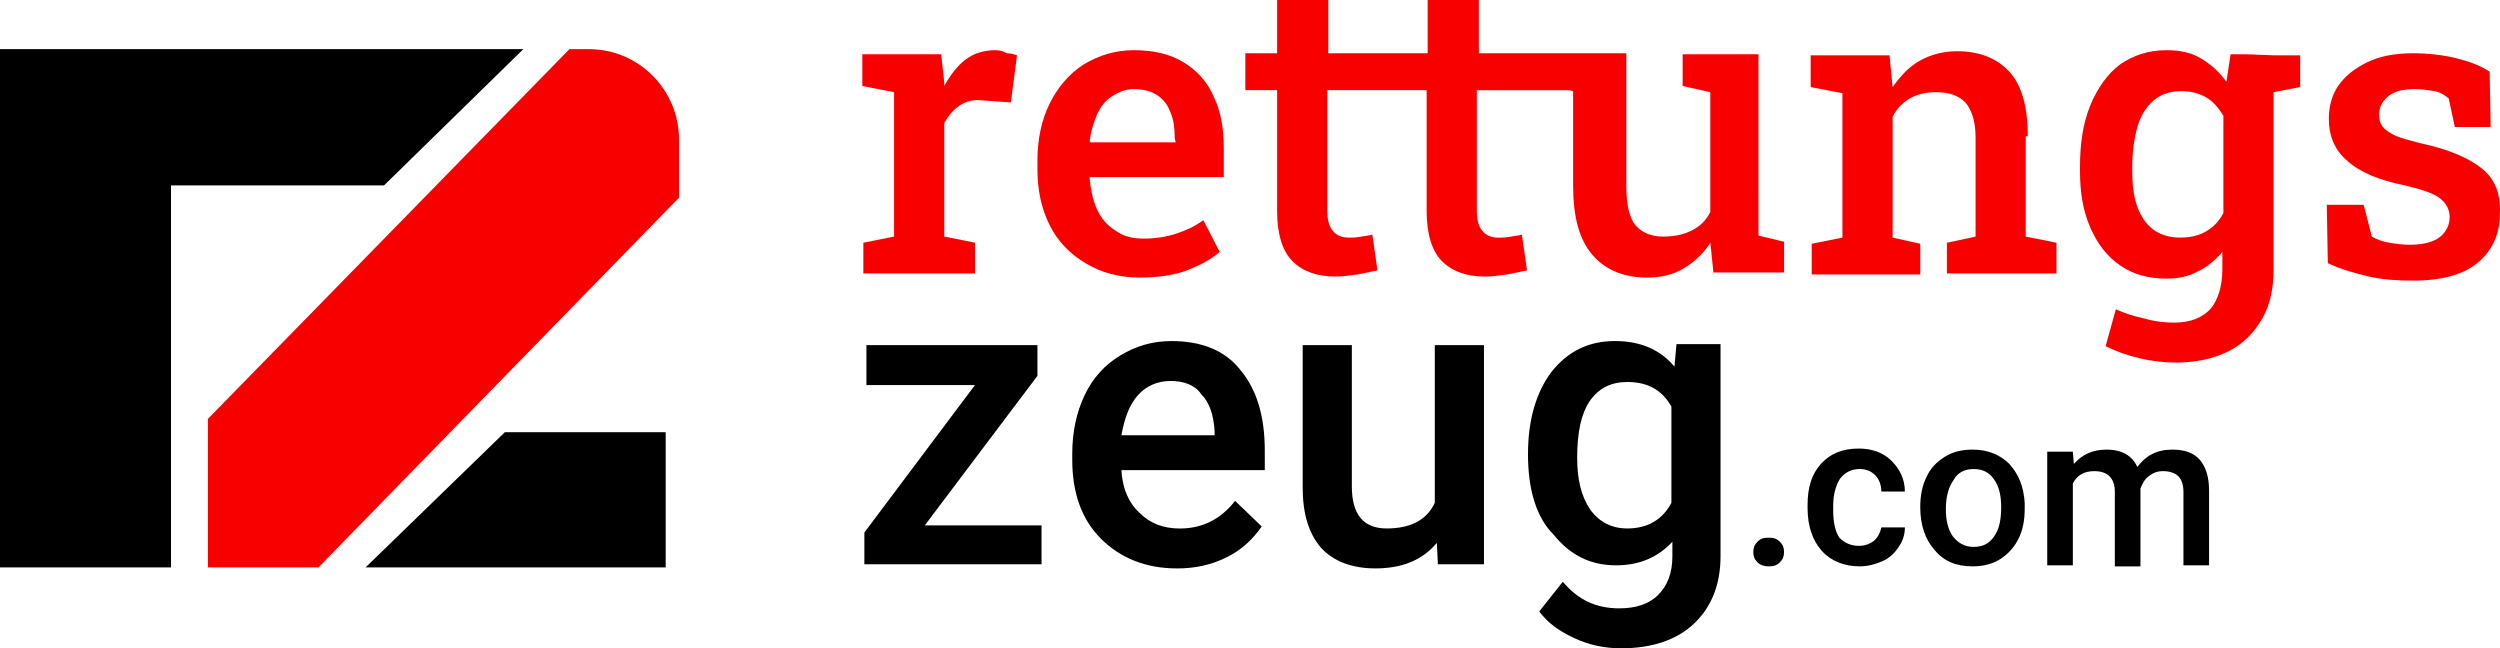
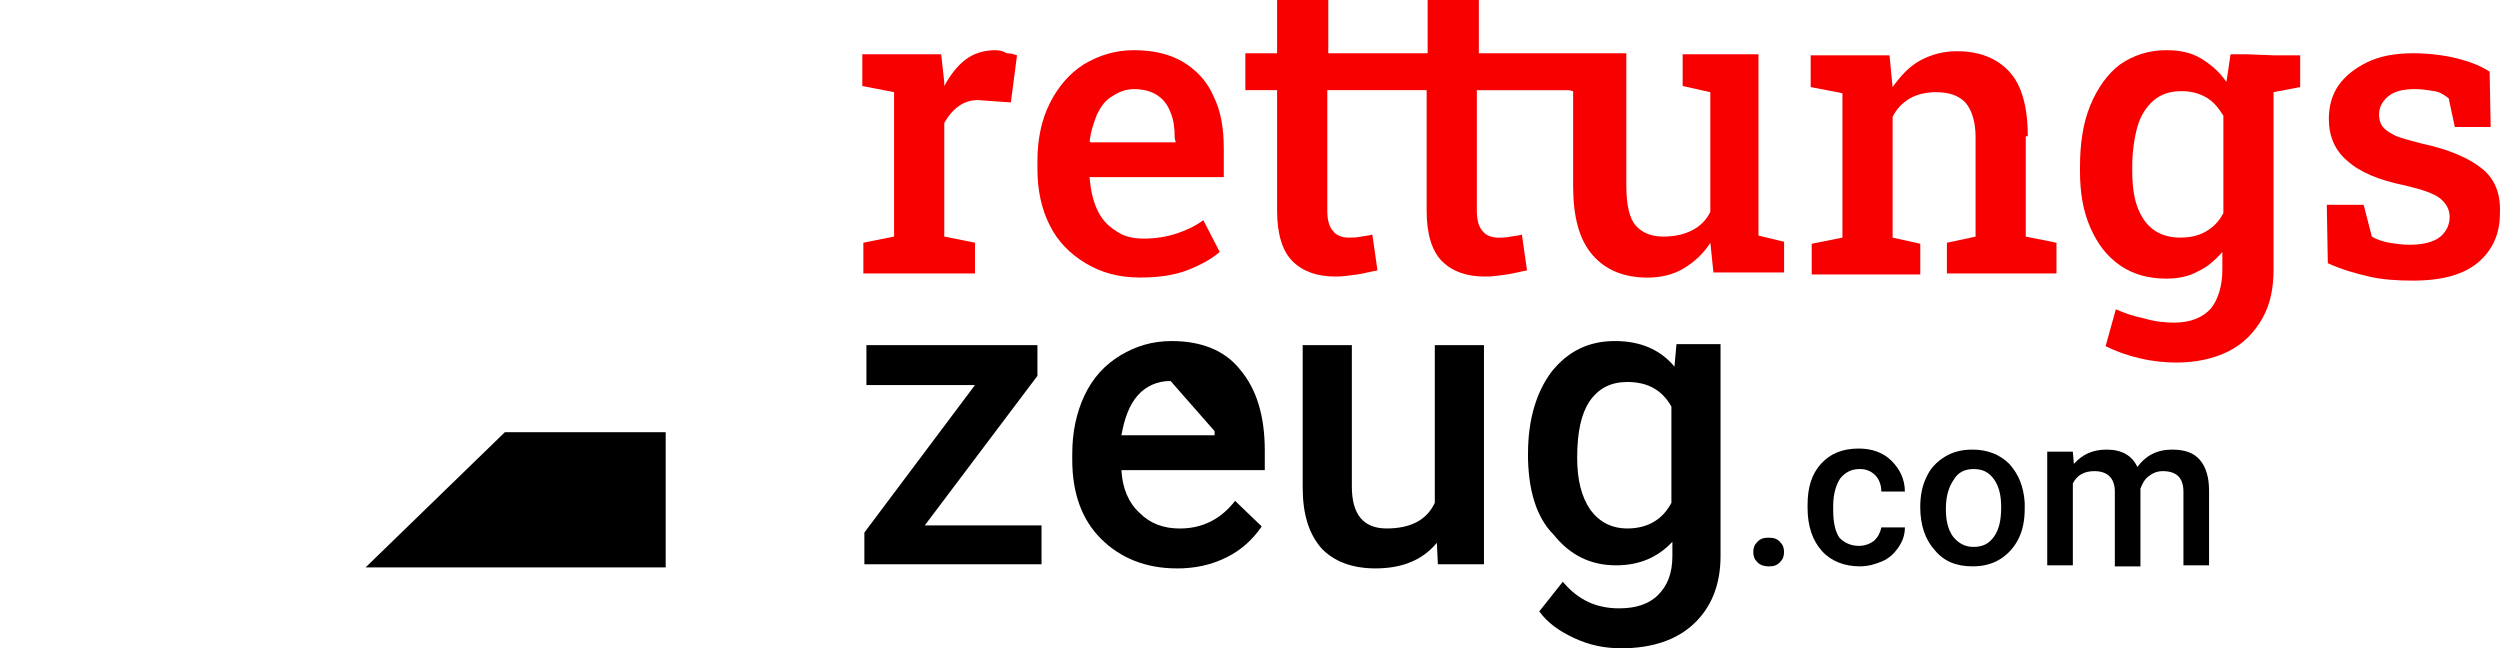
<svg xmlns="http://www.w3.org/2000/svg" id="Farbe" viewBox="0 0 1065.93 276.41">
  <defs>
    <style>
      .cls-1 {
        fill: #f80000;
      }
    </style>
  </defs>
  <g>
    <path class="cls-1" d="m424.43,21.4c-4.8,0-9.17,1.31-12.66,3.93-3.49,2.62-6.55,6.55-9.17,11.35v-1.75l-1.31-11.79h-33.62v13.54l13.54,2.62v61.57l-13.1,2.62v13.1h47.6v-13.1l-13.1-2.62v-48.47c1.75-3.06,3.93-5.68,6.55-7.42s5.68-2.62,9.61-2.18l12.23.87,2.62-20.09c-1.31-.44-2.62-.87-4.37-.87-1.31-.87-3.06-1.31-4.8-1.31Z" />
    <path class="cls-1" d="m504.78,26.64c-5.68-3.49-12.66-5.24-21.4-5.24-7.86,0-14.85,2.18-21.4,6.11-6.11,3.93-10.92,9.61-14.41,16.59s-5.24,15.28-5.24,24.45v3.49c0,9.17,1.75,17.03,5.24,24.02s8.73,12.23,15.28,16.16,13.97,6.11,23.14,6.11c7.42,0,14.41-.87,20.09-3.06s10.48-4.8,13.97-7.86l-6.99-13.54c-3.49,2.62-7.42,4.37-11.35,5.68-3.93,1.31-8.73,2.18-13.97,2.18-4.8,0-8.73-.87-12.23-3.49-3.49-2.18-6.11-5.24-7.86-9.17-1.75-3.93-2.62-8.3-3.06-13.1v-.44h57.2v-12.23c0-8.73-1.31-16.16-4.37-22.27-2.62-6.11-6.99-10.92-12.66-14.41Zm-3.49,34.06h-36.24l-.44-.44c.44-4.37,1.75-7.86,3.06-11.35,1.75-3.49,3.49-6.11,6.55-7.86,2.62-1.75,5.68-3.06,9.17-3.06,3.93,0,7.42.87,10.04,2.62,2.62,1.75,4.37,3.93,5.68,7.42,1.31,3.06,1.75,6.55,1.75,10.92l.44,1.75h0Z" />
    <path class="cls-1" d="m751.06,23.14h-33.62v13.54l11.79,2.62v51.09c-1.75,3.49-4.37,6.11-7.86,7.86-3.49,1.75-7.42,2.62-12.23,2.62-5.24,0-9.17-1.75-11.79-4.8-2.62-3.06-3.93-8.73-3.93-17.03V22.71h-62.88V0h-21.83v22.71h-42.36V0h-21.83v22.71h-13.54v15.72h13.54v51.53c0,9.61,2.18,17.03,6.55,21.4,4.37,4.37,10.48,6.55,18.34,6.55,3.06,0,6.11-.44,9.17-.87,3.06-.44,6.11-1.31,8.73-1.75l-2.18-15.28c-1.31.44-2.62.44-4.8.87-2.18.44-3.93.44-5.24.44-2.62,0-5.24-.87-6.55-2.62-1.75-1.75-2.62-4.8-2.62-8.73v-51.53h42.36v51.53c0,9.61,2.18,17.03,6.55,21.4s10.48,6.55,18.34,6.55c3.06,0,6.11-.44,9.17-.87,3.06-.44,6.11-1.31,8.73-1.75l-2.18-15.28c-1.31.44-2.62.44-4.8.87-2.18.44-3.93.44-5.24.44-2.62,0-5.24-.87-6.55-2.62-1.75-1.75-2.62-4.8-2.62-8.73v-51.53h39.3l1.75.44v40.17c0,13.54,2.62,23.14,8.3,29.69s13.54,9.61,23.58,9.61c5.68,0,10.92-1.31,15.28-3.93s8.3-6.11,11.35-10.92l1.31,12.66h30.13v-13.1l-10.92-2.62V23.14h1.31Z" />
    <path class="cls-1" d="m864.59,58.08c0-12.66-2.62-21.83-7.86-27.51-5.24-5.68-12.66-8.73-22.27-8.73-5.68,0-10.92,1.31-15.72,3.93-4.8,2.62-8.3,6.55-11.79,11.35l-1.31-13.54h-33.62v13.54l13.54,2.62v61.57l-13.1,2.62v13.1h46.29v-13.1l-11.79-2.62v-51.53c1.75-3.49,4.37-6.11,7.42-7.86,3.06-1.75,6.99-2.62,10.92-2.62,5.68,0,9.61,1.31,12.66,4.37,2.62,3.06,4.37,7.86,4.37,14.85v42.36l-12.23,2.62v13.1h46.72v-13.1l-13.1-2.62v-42.79s.87,0,.87,0Z" />
    <path class="cls-1" d="m957.6,23.14h-6.55l-1.75,11.79c-3.06-4.37-6.55-7.42-10.92-10.04-4.37-2.62-9.17-3.49-14.85-3.49-7.42,0-13.97,2.18-19.65,6.11-5.24,3.93-9.61,10.04-12.66,17.47s-4.37,16.16-4.37,26.2v1.75c0,9.17,1.31,17.03,4.37,24.02s6.99,12.23,12.66,16.16c5.68,3.93,12.23,5.68,19.65,5.68,5.24,0,9.61-.87,13.54-3.06,3.93-1.75,7.42-4.8,10.48-8.3v7.42c0,6.99-1.75,12.66-4.8,16.59-3.49,3.93-8.73,6.11-15.72,6.11-3.93,0-8.3-.44-12.66-1.75-4.37-.87-8.3-2.18-12.23-3.93l-4.37,15.72c4.37,2.18,9.17,3.93,14.85,5.24,5.68,1.31,10.92,1.75,15.28,1.75,8.73,0,16.16-1.75,22.27-4.8,6.11-3.06,10.92-7.86,14.41-13.97s4.8-13.1,4.8-20.96V39.3l11.35-2.18v-13.54h-11.35l-11.79-.44h0Zm-9.61,67.68c-1.75,3.49-4.37,6.11-7.42,7.86-3.06,1.75-6.55,2.62-10.92,2.62-6.99,0-12.23-2.62-15.72-7.86-3.49-5.24-4.8-11.79-4.8-20.52v-1.75c0-6.55.87-12.23,2.18-17.03,1.31-4.8,3.93-8.73,6.99-11.35s6.99-3.93,11.79-3.93c3.93,0,7.42.87,10.48,2.62,3.06,1.75,5.24,4.37,7.42,7.86v41.48Z" />
    <path class="cls-1" d="m1058.46,72.05c-5.24-4.37-13.97-8.3-26.2-10.92-4.8-1.31-8.73-2.18-11.35-3.49s-4.37-2.62-5.24-3.93c-.87-1.31-1.31-3.06-1.31-4.8,0-3.06,1.31-5.68,3.93-7.86s6.55-3.06,11.35-3.06c3.06,0,5.68.44,8.3.87s4.37,1.75,6.11,3.06l2.62,12.23h15.28l-.44-23.58c-3.93-2.62-8.73-4.37-13.97-5.68s-11.79-2.18-18.78-2.18c-7.86,0-14.41,1.31-19.65,3.93-5.24,2.62-9.17,5.68-12.23,10.04-2.62,3.93-3.93,8.73-3.93,13.97,0,7.42,2.62,13.54,7.86,17.9,5.24,4.8,13.54,8.3,24.45,10.48,7.42,1.75,12.66,3.49,15.28,5.68,2.62,2.18,3.93,4.8,3.93,7.86s-1.31,6.11-3.93,8.3c-2.62,2.18-6.99,3.49-13.1,3.49-3.06,0-6.11-.44-8.73-.87-2.62-.44-5.24-1.31-7.42-2.62l-3.49-13.54h-15.72l.44,24.89c5.68,2.62,11.79,4.37,17.47,5.68,5.68,1.31,11.79,1.75,18.78,1.75,12.66,0,21.83-2.62,27.95-7.86,6.11-5.24,9.17-12.23,9.17-20.52.44-8.73-2.18-14.85-7.42-19.21Z" />
  </g>
  <g>
    <path d="m394.3,224.01h49.78v16.59h-75.54v-13.54l47.16-62.88h-46.29v-17.03h72.92v13.1l-48.03,63.75Z" />
-     <path d="m501.72,242.35c-13.1,0-24.02-4.37-32.31-12.66-8.3-8.3-12.23-19.65-12.23-33.62v-2.62c0-9.17,1.75-17.47,5.24-24.89s8.73-13.1,15.28-17.03,13.54-6.11,21.83-6.11c12.66,0,22.71,3.93,29.26,12.23,6.99,8.3,10.48,19.65,10.48,34.5v8.3h-61.13c.44,7.86,3.06,13.97,7.86,18.34,4.37,4.37,10.04,6.55,17.03,6.55,9.61,0,17.47-3.93,23.58-11.79l11.35,10.92c-3.93,5.68-8.73,10.04-14.85,13.1-6.99,3.49-13.97,4.8-21.4,4.8Zm-2.62-79.91c-5.68,0-10.48,2.18-13.97,6.11s-5.68,9.61-6.99,17.03h39.74v-1.75c-.44-6.99-2.18-12.23-5.68-15.72-2.62-3.93-7.42-5.68-13.1-5.68Z" />
+     <path d="m501.72,242.35c-13.1,0-24.02-4.37-32.31-12.66-8.3-8.3-12.23-19.65-12.23-33.62v-2.62c0-9.17,1.75-17.47,5.24-24.89s8.73-13.1,15.28-17.03,13.54-6.11,21.83-6.11c12.66,0,22.71,3.93,29.26,12.23,6.99,8.3,10.48,19.65,10.48,34.5v8.3h-61.13c.44,7.86,3.06,13.97,7.86,18.34,4.37,4.37,10.04,6.55,17.03,6.55,9.61,0,17.47-3.93,23.58-11.79l11.35,10.92c-3.93,5.68-8.73,10.04-14.85,13.1-6.99,3.49-13.97,4.8-21.4,4.8Zm-2.62-79.91c-5.68,0-10.48,2.18-13.97,6.11s-5.68,9.61-6.99,17.03h39.74v-1.75Z" />
    <path d="m612.63,231.43c-6.11,7.42-14.85,10.92-26.2,10.92-10.04,0-17.9-3.06-23.14-8.73-5.24-6.11-7.86-14.41-7.86-25.76v-60.7h20.96v60.26c0,11.79,4.8,17.9,14.85,17.9s17.03-3.49,20.52-10.92v-67.25h20.96v93.45h-19.65l-.44-9.17Z" />
    <path d="m651.5,193.44c0-14.41,3.49-26.2,10.04-34.93,6.99-8.73,15.72-13.1,27.07-13.1,10.48,0,19.21,3.49,25.33,10.92l.87-9.61h18.78v90.39c0,12.23-3.93,21.83-11.35,28.82-7.42,6.99-17.9,10.48-31,10.48-6.99,0-13.54-1.31-20.09-4.37-6.55-3.06-11.35-6.55-14.85-11.35l10.04-12.66c6.55,7.86,14.41,11.35,24.02,11.35,6.99,0,12.66-1.75,16.59-5.68,3.93-3.93,6.11-9.17,6.11-16.59v-6.11c-6.11,6.55-13.97,10.04-24.02,10.04-10.92,0-19.65-4.37-26.64-13.1-7.42-7.42-10.92-19.21-10.92-34.5Zm20.96,1.75c0,9.17,1.75,16.59,5.68,22.27,3.93,5.24,9.17,7.86,15.72,7.86,8.3,0,14.85-3.49,18.78-10.92v-41.05c-3.93-6.99-10.04-10.48-18.78-10.48-6.99,0-12.23,2.62-16.16,8.3-3.49,5.24-5.24,13.1-5.24,24.02Z" />
    <path d="m754.11,229.25c2.18,0,3.49.44,4.8,1.75s1.75,2.62,1.75,4.37-.44,3.06-1.75,4.37-2.62,1.75-4.8,1.75c-1.75,0-3.49-.44-4.8-1.75s-1.75-2.62-1.75-4.37.44-3.06,1.75-4.37c1.31-1.31,2.62-1.75,4.8-1.75Z" />
    <path d="m792.54,232.74c2.62,0,4.8-.87,6.55-2.18,1.75-1.75,2.62-3.49,3.06-5.68h10.04c0,3.06-.87,5.68-2.62,8.3-1.75,2.62-3.93,4.8-6.99,6.11-3.06,1.31-6.11,2.18-9.61,2.18-6.55,0-12.23-2.18-16.16-6.55-3.93-4.37-6.11-10.48-6.11-18.34v-1.31c0-7.42,1.75-13.1,5.68-17.47s9.17-6.55,16.16-6.55c5.68,0,10.48,1.75,13.97,5.24,3.49,3.49,5.68,7.86,5.68,13.1h-10.04c0-2.62-.87-5.24-2.62-6.99-1.75-1.75-3.93-2.62-6.55-2.62-3.49,0-6.11,1.31-8.3,3.93-1.75,2.62-3.06,6.55-3.06,11.79v1.75c0,5.24.87,9.17,2.62,11.79,2.18,2.18,4.8,3.49,8.3,3.49Z" />
    <path d="m818.74,216.15c0-4.8.87-9.17,2.62-12.66,1.75-3.93,4.37-6.55,7.86-8.73s7.42-3.06,11.79-3.06c6.55,0,11.79,2.18,15.72,6.11,3.93,4.37,6.11,9.61,6.55,16.59v2.62c0,4.8-.87,9.17-2.62,12.66-1.75,3.49-4.37,6.55-7.86,8.73s-7.42,3.06-11.79,3.06c-6.99,0-12.23-2.18-16.16-6.99-3.93-4.37-6.11-10.48-6.11-18.34h0Zm10.92.87c0,4.8.87,8.73,3.06,11.79,2.18,2.62,4.8,4.37,8.73,4.37s6.55-1.31,8.73-4.37,3.06-6.99,3.06-12.66c0-4.8-.87-8.73-3.06-11.79s-4.8-4.37-8.73-4.37c-3.49,0-6.55,1.31-8.3,4.37-2.18,3.06-3.49,6.99-3.49,12.66Z" />
    <path d="m883.8,192.57l.44,5.24c3.49-3.93,7.86-6.11,13.97-6.11,6.55,0,10.92,2.62,13.1,7.42,3.49-4.8,8.3-7.42,14.85-7.42,5.24,0,9.17,1.31,11.79,4.37,2.62,3.06,3.93,7.42,3.93,13.1v31.88h-10.92v-31.44c0-3.06-.87-5.24-2.18-6.55s-3.49-2.18-6.55-2.18c-2.62,0-4.37.87-6.11,2.18s-2.62,3.06-3.49,5.24v33.19h-10.92v-31.88c0-5.68-3.06-8.73-8.73-8.73-4.37,0-7.42,1.75-9.17,5.24v34.93h-10.92v-48.47h10.92Z" />
  </g>
-   <path class="cls-1" d="m242.78,20.96h8.3c21.4,0,38.43,17.47,38.43,38.43v24.89l-153.7,157.63h-47.16v-63.32L242.78,20.96Z" />
  <polygon points="283.83 184.27 283.83 241.91 155.89 241.91 215.27 184.27 283.83 184.27" />
-   <polygon points="223.13 20.96 0 20.96 0 241.91 72.92 241.91 72.92 79.04 163.75 79.04 223.13 20.96" />
</svg>